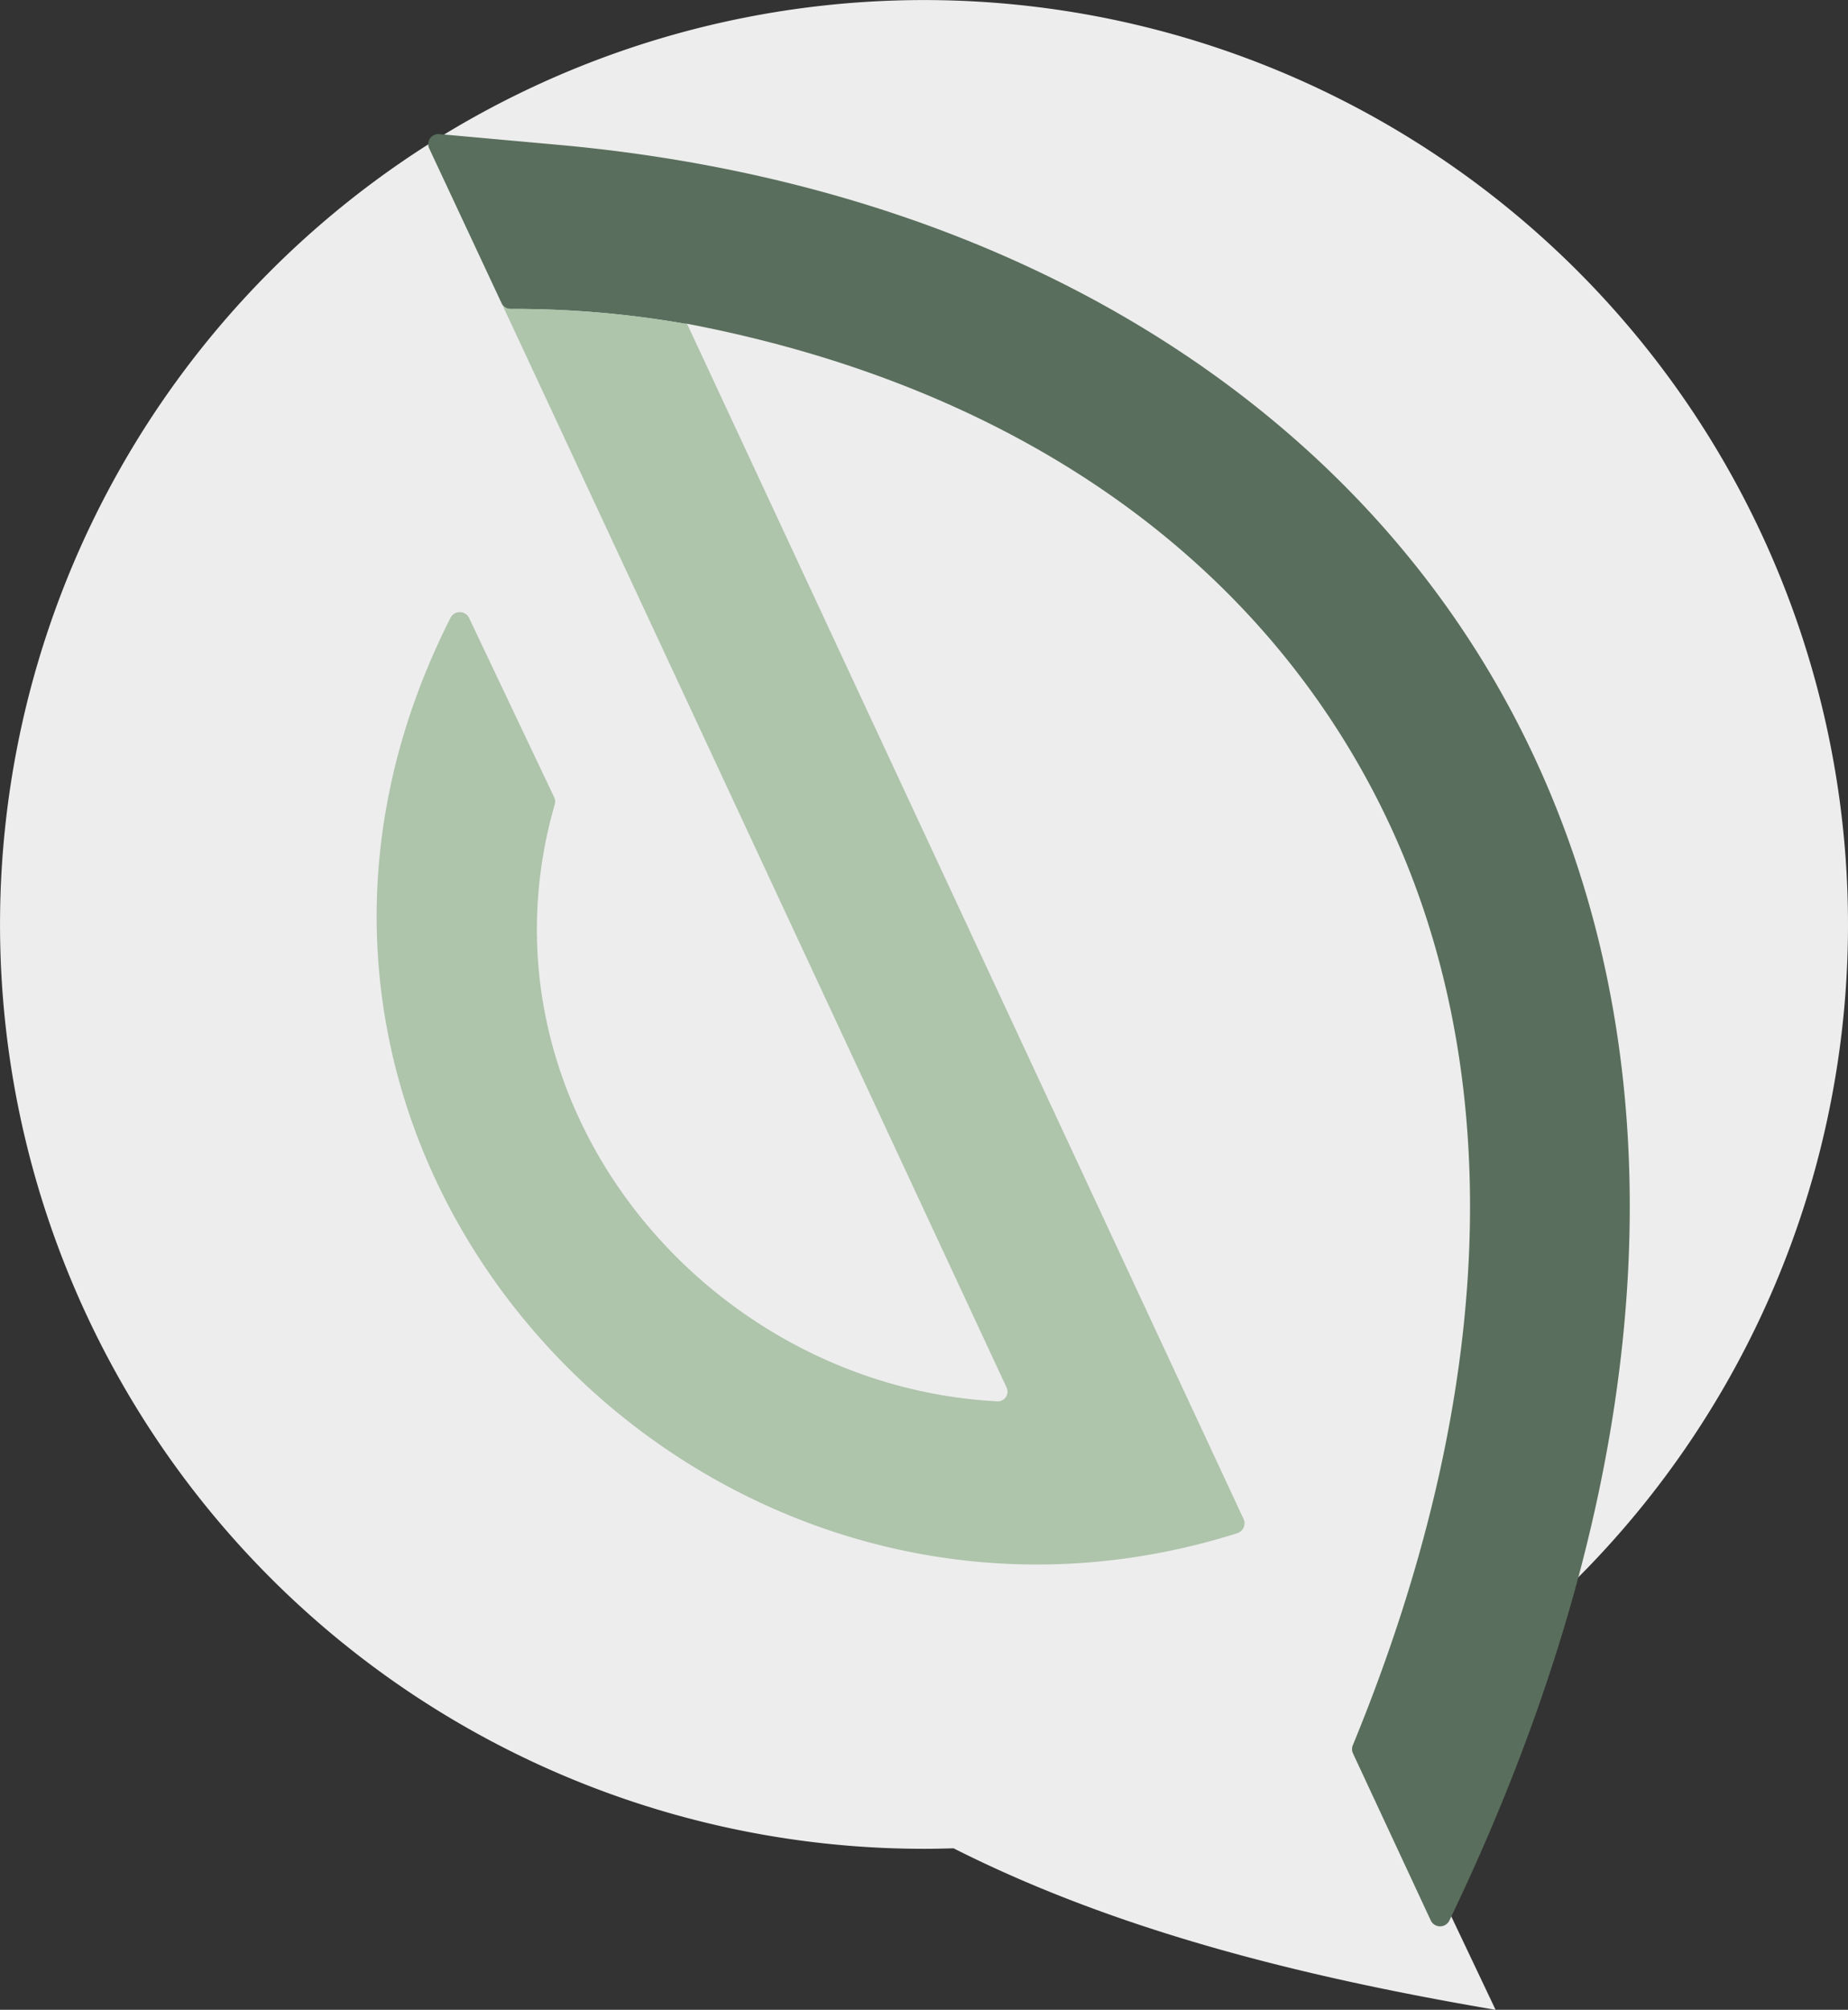
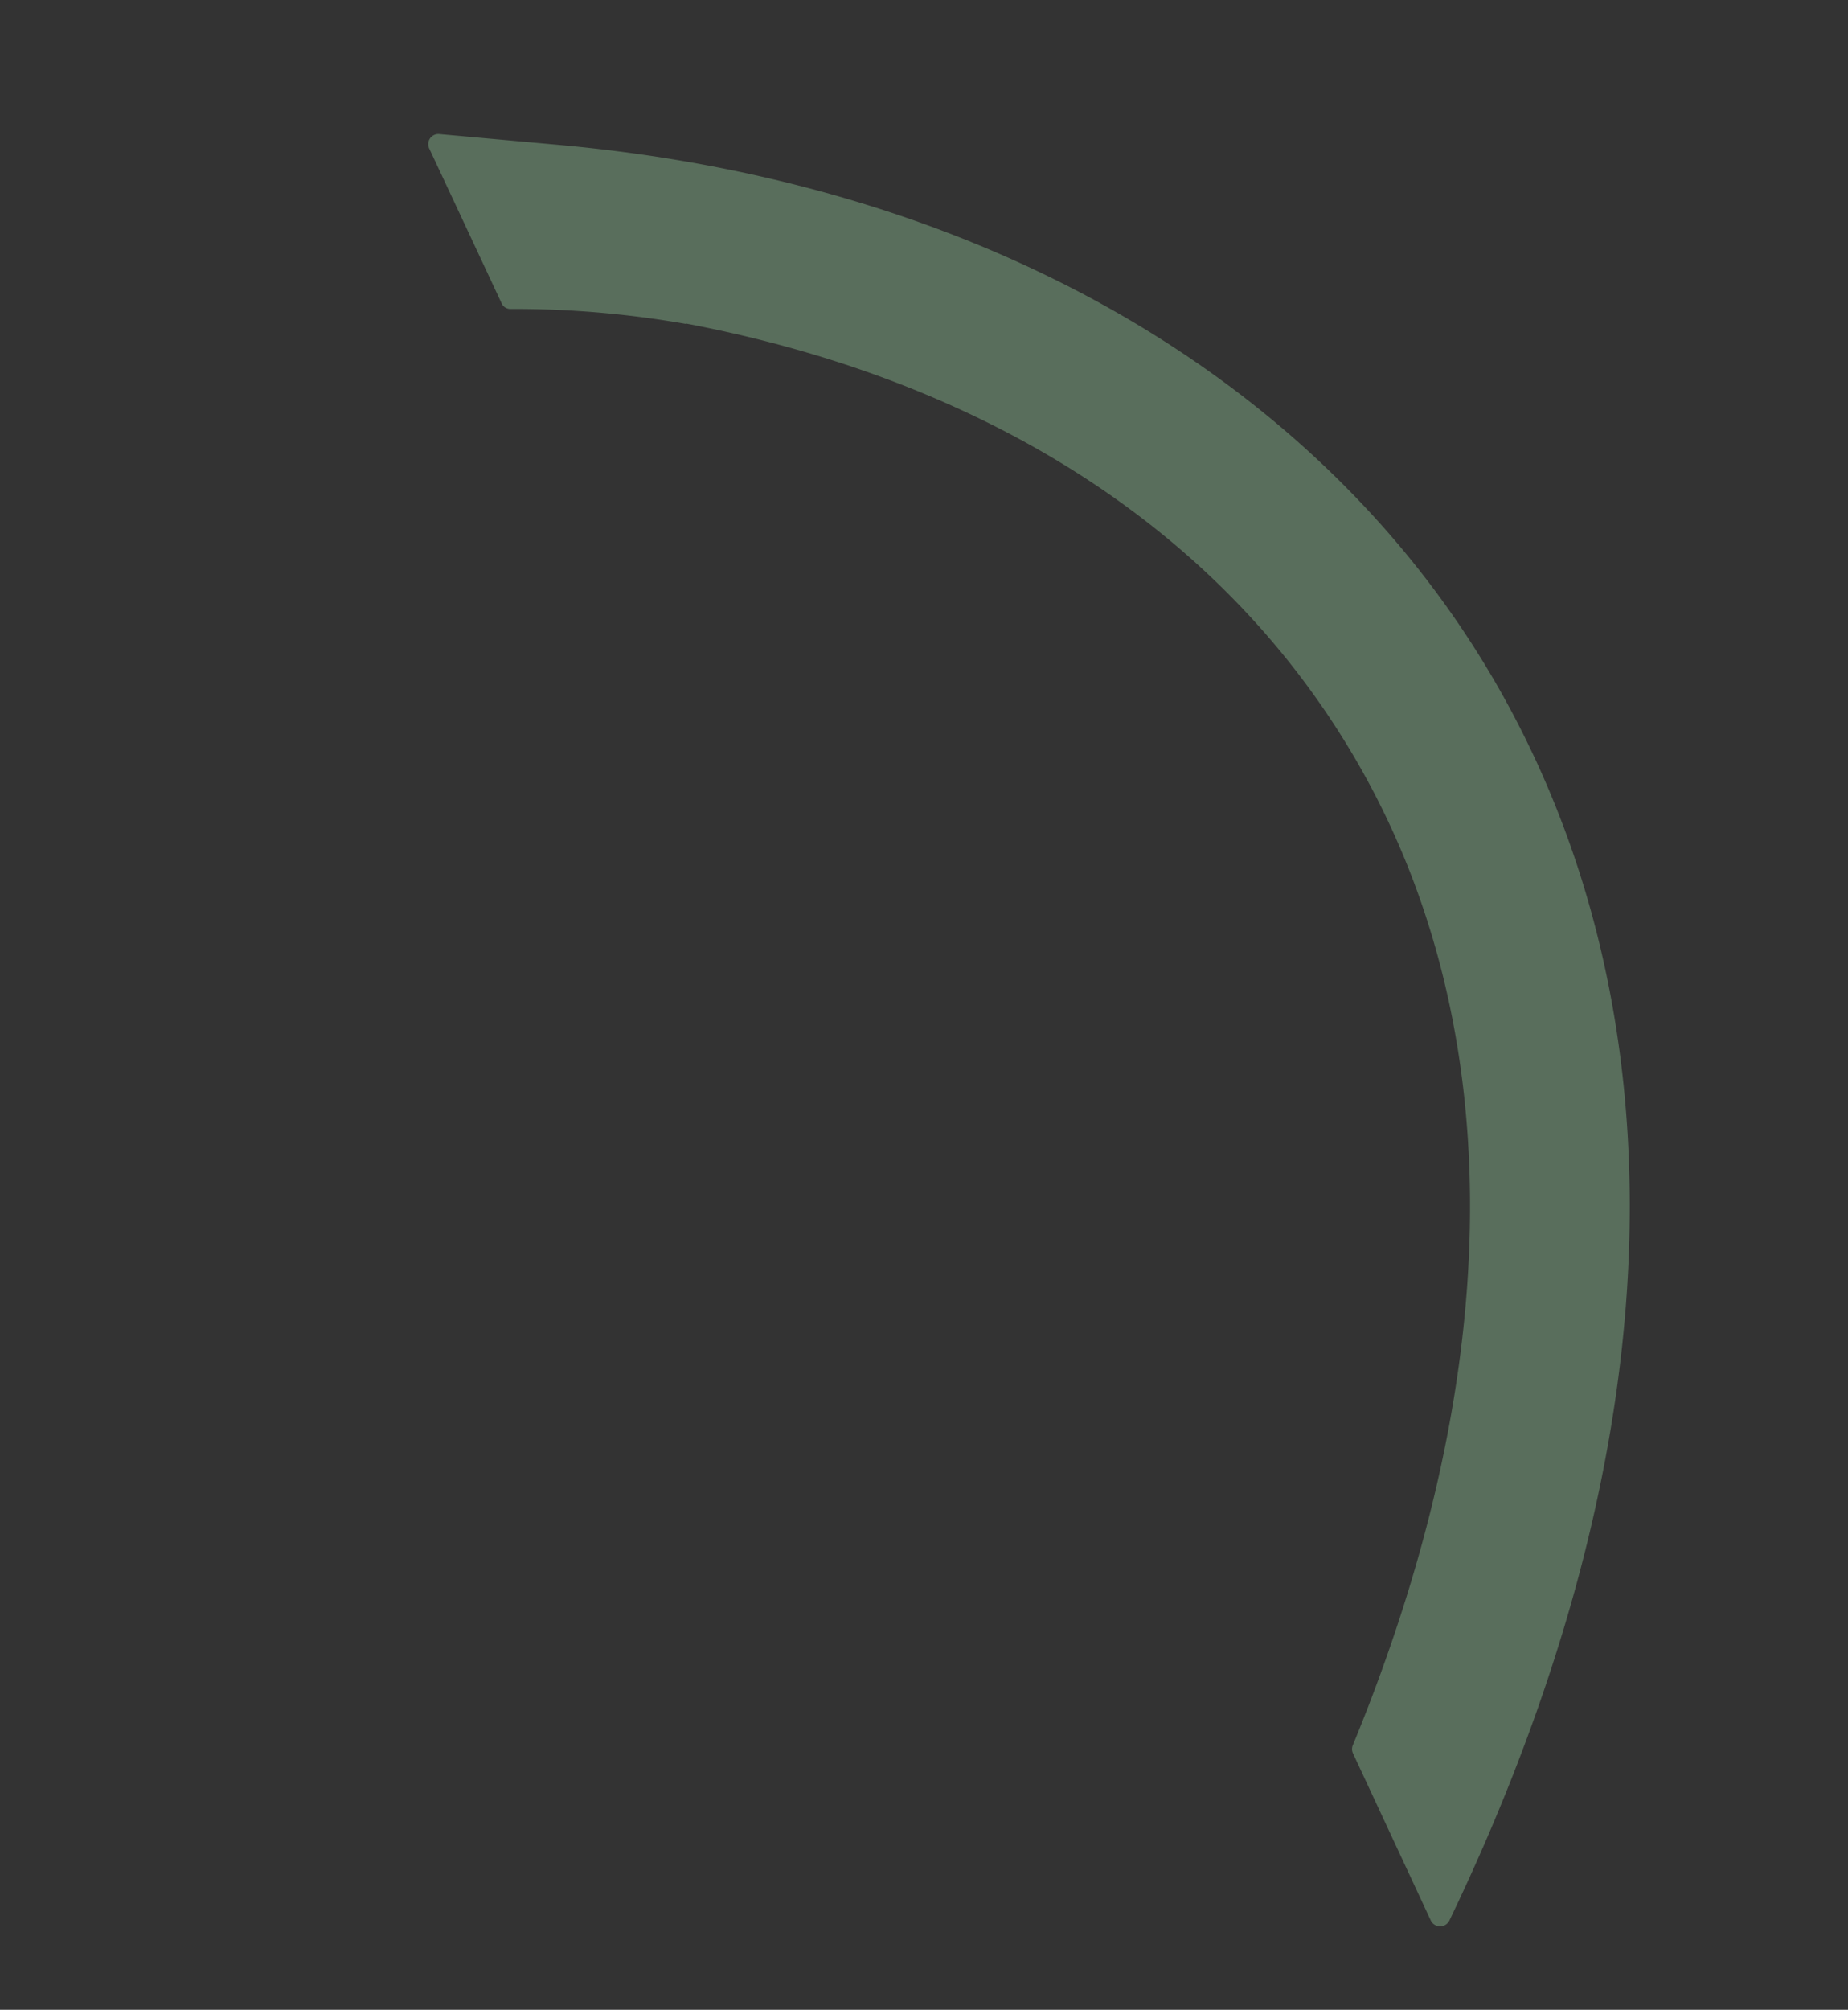
<svg xmlns="http://www.w3.org/2000/svg" width="60.389" height="65.649" viewBox="0 0 60.389 65.649">
  <rect x="0" y="0" width="60.389" height="65.649" fill="#333333" stroke="none" />
  <g id="Icon_Saarbourg_Design_Studenabrechnung" data-name="Icon Saarbourg Design Studenabrechnung" transform="translate(-17286.611 -2570)">
    <g id="Gruppe_885" data-name="Gruppe 885">
-       <path id="Pfad_2390" data-name="Pfad 2390" d="M60.389,30.195A30.194,30.194,0,1,0,30.194,60.39c.323,0,.645-.007.965-.017,5.2,2.625,11.173,4.164,17.714,5.276l-4.238-8.931A30.187,30.187,0,0,0,60.389,30.195" transform="translate(17286.611 2570)" fill="#ededed" />
      <path id="Pfad_2391" data-name="Pfad 2391" d="M184.714,23.842c-5.6-10.4-16.917-17.1-31.049-18.379l-3.922-.354a.33.33,0,0,0-.33.468c.57,1.216,1.972,4.214,2.37,5.066a.31.31,0,0,0,.292.178,32.467,32.467,0,0,1,5.73.489l-.006-.014c10.275,1.951,18.108,7.186,22.325,15.019,4.6,8.549,4.366,19.533-.53,31.424A.328.328,0,0,0,179.6,58l2.544,5.462a.338.338,0,0,0,.607,0c7.1-14.763,7.825-28.731,1.964-39.619" transform="translate(17151.223 2569.271)" fill="#596e5c" />
-       <path id="Pfad_2392" data-name="Pfad 2392" d="M151.661,12.173a.312.312,0,0,1-.292-.178c.384.815,14.562,31.245,16.5,35.414a.317.317,0,0,1-.3.448c-9.572-.5-17.27-9.769-14.467-19.5a.326.326,0,0,0-.017-.227L150.3,22.263a.338.338,0,0,0-.6-.006c-8.849,17.446,8.162,35.455,25.711,29.905a.339.339,0,0,0,.2-.462L157.429,12.667l-.038-.006h0a32.459,32.459,0,0,0-5.73-.488" transform="translate(17151.637 2567.917)" fill="#aec4ab" />
    </g>
  </g>
</svg>